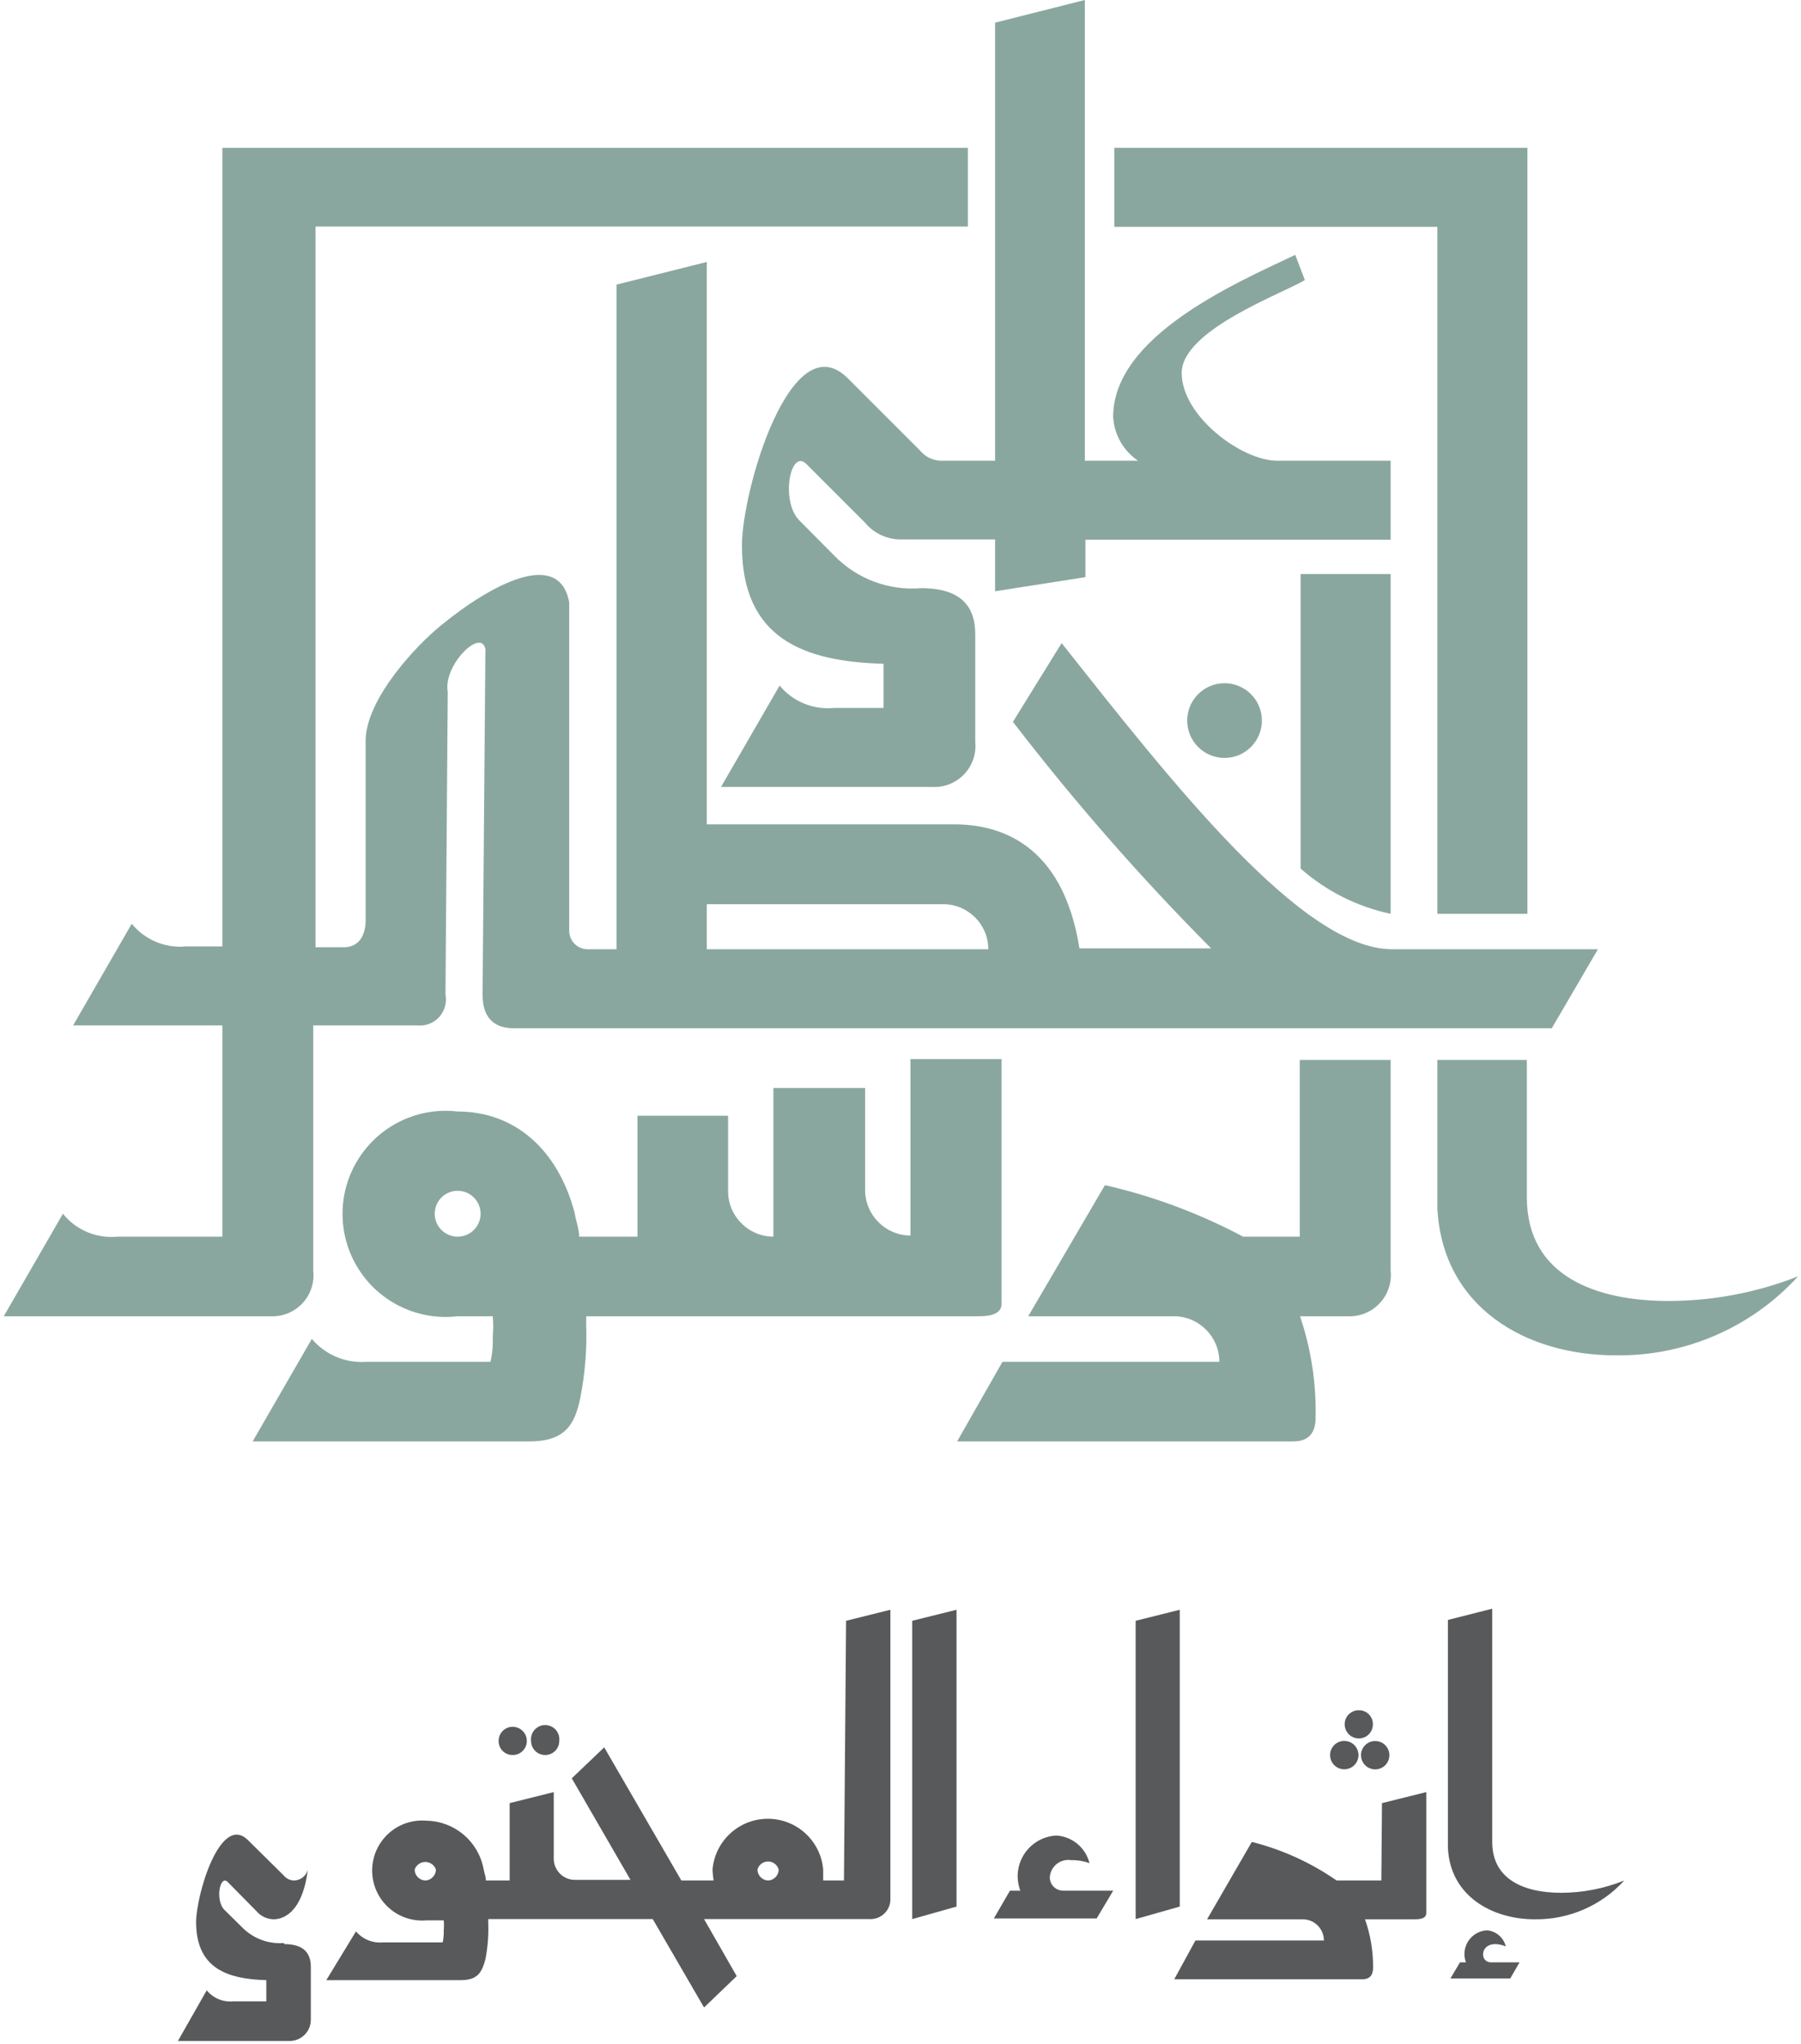
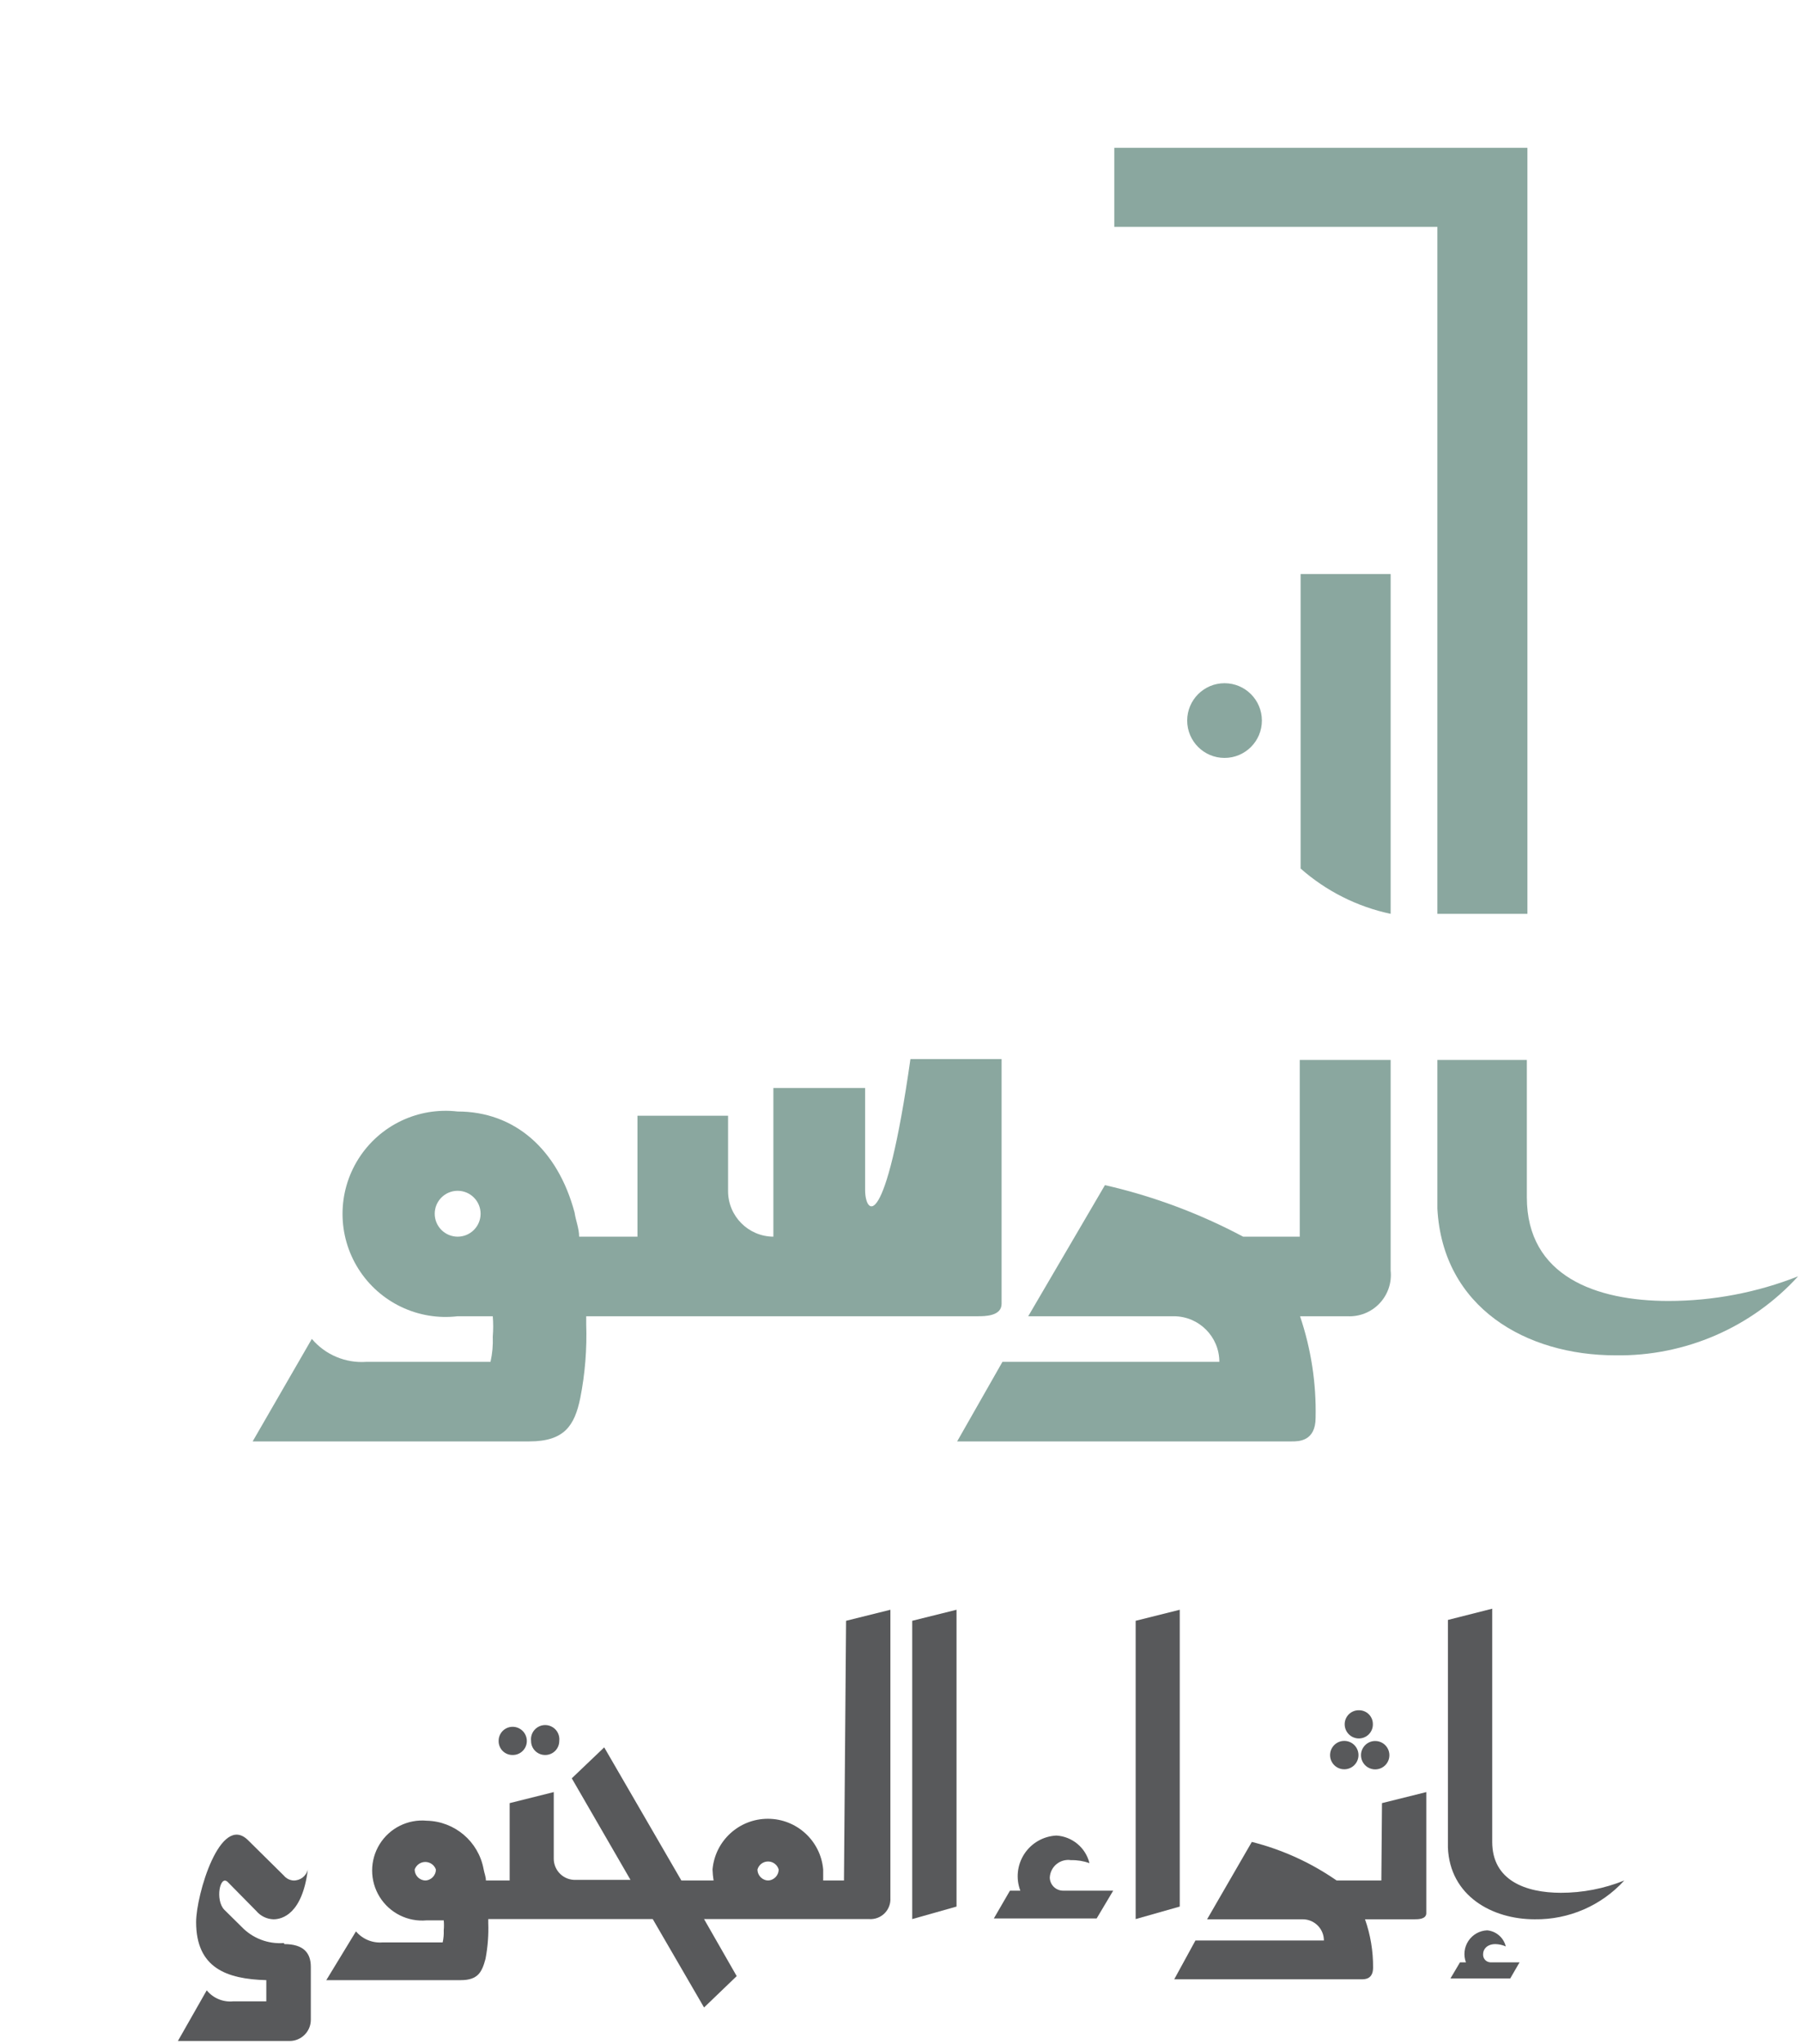
<svg xmlns="http://www.w3.org/2000/svg" width="393px" height="446px" viewBox="0 0 393 446" version="1.1">
  <title>khota-section-7</title>
  <g id="Page-1" stroke="none" stroke-width="1" fill="none" fill-rule="evenodd">
    <g id="khota-section-7" transform="translate(0.82, 0)" fill-rule="nonzero">
      <g id="Group-2" transform="translate(38, 351)" fill="#58595B">
        <path d="M190.259,58.609 C190.324,57.478 190.863,56.426 191.744,55.713 C192.624,55 193.765,54.691 194.885,54.862 C196.255,54.831 197.618,55.05 198.909,55.51 C198.083,52.139 195.157,49.701 191.693,49.496 C188.854,49.636 186.253,51.127 184.697,53.506 C183.142,55.886 182.819,58.866 183.829,61.523 L181.563,61.523 L178.047,67.583 L200.482,67.583 L204.09,61.523 L193.173,61.523 C192.367,61.525 191.596,61.192 191.044,60.605 C190.492,60.018 190.208,59.228 190.259,58.424" id="Path" />
        <path d="M262.606,59.303 L252.846,59.303 C247.234,55.408 240.966,52.556 234.343,50.884 L224.582,67.768 L245.445,67.768 C248,67.768 250.071,69.839 250.071,72.394 L222.038,72.394 L217.412,80.859 L258.305,80.859 C258.998,80.859 260.802,80.859 260.802,78.315 C260.831,74.724 260.236,71.155 259.045,67.768 L269.869,67.768 C270.609,67.768 272.413,67.768 272.413,66.426 L272.413,40.013 L262.745,42.419 L262.606,59.303 Z" id="Path" />
        <path d="M284.81,75.354 C284.81,74.29 285.689,73.18 287.493,73.18 C288.275,73.195 289.047,73.368 289.76,73.689 C289.294,71.768 287.658,70.355 285.689,70.173 C284.034,70.247 282.514,71.107 281.599,72.489 C280.684,73.87 280.485,75.606 281.063,77.158 L279.768,77.158 L277.687,80.674 L290.731,80.674 L292.767,77.158 L286.383,77.158 C285.933,77.135 285.511,76.93 285.214,76.59 C284.918,76.25 284.772,75.804 284.81,75.354" id="Path" />
        <path d="M301.833,61.986 C294.108,61.986 286.799,59.303 286.799,50.884 L286.799,3.28682643e-14 L277.131,2.452 L277.131,52.086 C277.548,62.68 286.799,67.768 296.051,67.768 C303.485,67.879 310.609,64.797 315.618,59.303 C311.208,61.08 306.496,61.991 301.741,61.986" id="Path" />
        <path d="M23.129,72.949 C19.667,73.211 16.27,71.903 13.877,69.387 L10.13,65.686 C8.095,63.605 9.159,57.961 10.871,59.627 L17.115,65.964 C18.05,67.071 19.413,67.728 20.862,67.768 C22.805,67.768 27.153,66.565 28.356,56.897 C28.007,58.341 26.696,59.344 25.211,59.303 C24.4,59.249 23.648,58.864 23.129,58.239 L15.311,50.514 C9.252,44.5 3.978,62.448 3.978,68.369 C3.978,78.361 10.593,80.813 19.29,81.044 L19.29,85.67 L12.073,85.67 C9.864,85.889 7.693,84.986 6.291,83.264 L0,94.32 L24.378,94.32 C26.933,94.32 29.004,92.249 29.004,89.694 L29.004,78.13 C29.004,75.123 27.431,73.18 23.222,73.18" id="Path" />
        <path d="M128.875,59.303 C127.546,59.303 126.469,58.226 126.469,56.897 C126.764,55.865 127.708,55.153 128.782,55.153 C129.856,55.153 130.8,55.865 131.095,56.897 C131.095,58.226 130.018,59.303 128.69,59.303 M54.122,59.303 C53.476,59.315 52.852,59.067 52.391,58.615 C51.93,58.162 51.67,57.543 51.67,56.897 C52.015,55.916 52.942,55.259 53.983,55.259 C55.024,55.259 55.951,55.916 56.296,56.897 C56.296,58.226 55.219,59.303 53.891,59.303 M145.343,59.303 L140.809,59.303 C140.809,58.609 140.809,57.73 140.809,56.897 C140.261,50.638 135.019,45.836 128.736,45.836 C122.452,45.836 117.211,50.638 116.663,56.897 C116.687,57.703 116.764,58.507 116.894,59.303 L109.863,59.303 L93.025,30.253 L85.947,37.006 L98.761,59.164 L86.872,59.164 C85.606,59.227 84.369,58.768 83.451,57.894 C82.533,57.019 82.014,55.806 82.015,54.538 L82.015,40.013 L72.394,42.419 L72.394,59.303 L67.213,59.303 C67.213,58.47 66.843,57.637 66.704,56.805 C65.589,50.798 60.415,46.396 54.307,46.258 C50.184,45.877 46.2,47.862 44.021,51.383 C41.841,54.903 41.841,59.354 44.021,62.875 C46.2,66.395 50.184,68.38 54.307,67.999 L58.007,67.999 C58.076,68.722 58.076,69.45 58.007,70.173 C58.046,71.059 57.968,71.945 57.776,72.81 L44.639,72.81 C42.436,72.988 40.283,72.093 38.857,70.405 L32.381,81.044 L61.708,81.044 C65.455,81.044 66.334,79.332 67.12,76.418 C67.616,73.828 67.818,71.19 67.722,68.554 L67.722,67.722 L103.618,67.722 L114.812,87.011 L121.936,80.165 L114.812,67.722 L150.847,67.722 C152.098,67.804 153.323,67.344 154.209,66.458 C155.095,65.572 155.556,64.346 155.473,63.096 L155.473,0.231 L145.805,2.637 L145.343,59.303 Z" id="Shape" />
        <path d="M258.166,31.918 C258.147,33.18 258.895,34.327 260.057,34.818 C261.22,35.31 262.564,35.048 263.456,34.155 C264.348,33.263 264.611,31.919 264.119,30.757 C263.628,29.594 262.481,28.846 261.219,28.865 C259.543,28.89 258.191,30.242 258.166,31.918" id="Path" />
        <path d="M257.703,28.31 C258.521,28.31 259.305,27.982 259.878,27.399 C260.452,26.817 260.769,26.028 260.756,25.211 C260.769,24.397 260.451,23.613 259.876,23.038 C259.301,22.463 258.517,22.145 257.703,22.158 C256.885,22.145 256.097,22.461 255.514,23.035 C254.932,23.609 254.604,24.393 254.604,25.211 C254.604,26.922 255.991,28.31 257.703,28.31" id="Path" />
        <path d="M254.141,35.017 C255.33,35.163 256.497,34.611 257.138,33.599 C257.779,32.587 257.779,31.296 257.138,30.283 C256.497,29.271 255.33,28.719 254.141,28.865 C252.587,29.056 251.42,30.376 251.42,31.941 C251.42,33.507 252.587,34.826 254.141,35.017" id="Path" />
        <path d="M80.119,31.918 C80.937,31.93 81.725,31.614 82.308,31.04 C82.89,30.466 83.218,29.683 83.218,28.865 C83.364,27.676 82.812,26.509 81.8,25.868 C80.787,25.228 79.496,25.228 78.484,25.868 C77.472,26.509 76.92,27.676 77.066,28.865 C77.066,30.551 78.433,31.918 80.119,31.918" id="Path" />
        <path d="M73.041,31.918 C73.859,31.93 74.648,31.614 75.23,31.04 C75.813,30.466 76.141,29.683 76.141,28.865 C76.141,27.153 74.753,25.766 73.041,25.766 C72.224,25.766 71.44,26.094 70.866,26.676 C70.292,27.259 69.976,28.047 69.988,28.865 C69.976,29.678 70.293,30.462 70.869,31.038 C71.444,31.613 72.228,31.931 73.041,31.918" id="Path" />
        <polygon id="Path" points="218.615 0.231 208.994 2.637 208.994 67.722 218.615 64.992" />
        <polygon id="Path" points="160.238 67.722 169.906 64.992 169.906 0.231 160.238 2.637" />
      </g>
      <g id="Group" fill="#8AA79F">
-         <path d="M153.419,197.289 L205.012,197.289 C210.438,197.289 214.837,201.687 214.837,207.113 L153.419,207.113 L153.419,197.289 Z M67.534,277.242 L67.534,223.734 L90.21,223.734 C92.003,223.924 93.779,223.252 94.997,221.924 C96.216,220.596 96.732,218.769 96.389,216.999 C96.389,215.887 96.883,150.948 96.883,150.948 C95.833,145.14 104.236,136.86 105.101,141.68 L104.483,217.061 C104.483,223.24 108.314,224.352 111.28,224.352 L337.795,224.352 L347.866,207.113 L302.946,207.113 C283.298,207.113 254.875,170.658 230.84,140.32 L220.212,157.497 C233.57,174.872 248.016,191.382 263.464,206.928 L234.732,206.928 C231.025,183.572 216.752,179.865 207.422,179.865 L153.419,179.865 L153.419,57.154 L133.709,62.097 L133.709,207.113 L127.53,207.113 C126.444,207.147 125.39,206.738 124.61,205.981 C123.83,205.225 123.39,204.184 123.39,203.097 L123.39,131.423 C121.228,119.621 106.399,127.407 95.215,136.613 C90.149,140.753 79.274,152.184 78.965,161.328 C78.965,161.328 78.965,198.834 78.965,200.934 C78.965,203.035 78.162,206.681 74.207,206.681 L68.028,206.681 L68.028,49.43 L210.388,49.43 L210.388,32.253 L47.7,32.253 L47.7,206.495 L39.73,206.495 C35.218,206.918 30.792,205.064 27.928,201.552 L15.138,223.734 L47.7,223.734 L47.7,269.828 L24.777,269.828 C20.231,270.268 15.77,268.386 12.914,264.823 L0,287.19 L58.142,287.19 C60.774,287.334 63.336,286.311 65.146,284.395 C66.955,282.478 67.829,279.862 67.534,277.242" id="Shape" />
-         <path d="M99.046,269.828 C97.719,269.828 96.446,269.301 95.507,268.362 C94.568,267.423 94.041,266.15 94.041,264.823 C94.041,262.059 96.282,259.818 99.046,259.818 C101.81,259.818 104.051,262.059 104.051,264.823 C104.051,267.587 101.81,269.828 99.046,269.828 M217.741,284.224 L217.741,231.087 L197.845,231.087 L197.845,269.581 C192.375,269.547 187.959,265.103 187.959,259.633 L187.959,237.389 L167.94,237.389 L167.94,269.828 C162.47,269.794 158.053,265.35 158.053,259.88 L158.053,243.444 L138.281,243.444 L138.281,269.828 L125.553,269.828 C125.553,268.036 124.812,266.306 124.564,264.576 C120.857,250.674 111.404,242.518 99.046,242.518 C90.439,241.504 82.015,245.525 77.391,252.856 C72.768,260.186 72.768,269.521 77.391,276.852 C82.015,284.182 90.439,288.204 99.046,287.19 L106.708,287.19 C106.831,288.671 106.831,290.159 106.708,291.639 C106.786,293.486 106.62,295.335 106.213,297.138 L79.15,297.138 C74.604,297.47 70.173,295.61 67.225,292.133 L54.312,314.5 L114.678,314.5 C122.34,314.5 124.564,311.04 125.8,305.047 C126.848,299.739 127.283,294.328 127.098,288.92 L127.098,287.19 L212.55,287.19 C214.033,287.19 217.741,287.19 217.741,284.472" id="Shape" />
+         <path d="M99.046,269.828 C97.719,269.828 96.446,269.301 95.507,268.362 C94.568,267.423 94.041,266.15 94.041,264.823 C94.041,262.059 96.282,259.818 99.046,259.818 C101.81,259.818 104.051,262.059 104.051,264.823 C104.051,267.587 101.81,269.828 99.046,269.828 M217.741,284.224 L217.741,231.087 L197.845,231.087 C192.375,269.547 187.959,265.103 187.959,259.633 L187.959,237.389 L167.94,237.389 L167.94,269.828 C162.47,269.794 158.053,265.35 158.053,259.88 L158.053,243.444 L138.281,243.444 L138.281,269.828 L125.553,269.828 C125.553,268.036 124.812,266.306 124.564,264.576 C120.857,250.674 111.404,242.518 99.046,242.518 C90.439,241.504 82.015,245.525 77.391,252.856 C72.768,260.186 72.768,269.521 77.391,276.852 C82.015,284.182 90.439,288.204 99.046,287.19 L106.708,287.19 C106.831,288.671 106.831,290.159 106.708,291.639 C106.786,293.486 106.62,295.335 106.213,297.138 L79.15,297.138 C74.604,297.47 70.173,295.61 67.225,292.133 L54.312,314.5 L114.678,314.5 C122.34,314.5 124.564,311.04 125.8,305.047 C126.848,299.739 127.283,294.328 127.098,288.92 L127.098,287.19 L212.55,287.19 C214.033,287.19 217.741,287.19 217.741,284.472" id="Shape" />
        <path d="M282.803,269.828 L270.446,269.828 C260.936,264.764 250.797,260.983 240.293,258.582 L223.549,287.19 L255.369,287.19 C260.839,287.224 265.256,291.668 265.256,297.138 L217.926,297.138 L208.04,314.5 L281.073,314.5 C282.556,314.5 286.263,314.5 286.263,309.31 C286.423,301.796 285.273,294.31 282.865,287.19 L293.184,287.19 C295.82,287.331 298.386,286.31 300.204,284.396 C302.023,282.483 302.912,279.868 302.637,277.242 L302.637,231.272 L282.803,231.272 L282.803,269.828 Z" id="Path" />
        <path d="M363.251,283.854 C347.495,283.854 332.357,278.478 332.357,261.239 L332.357,231.272 L312.832,231.272 L312.832,263.711 C314.006,285.337 332.234,295.717 351.697,295.717 C366.838,295.948 381.35,289.671 391.55,278.478 C382.538,282.03 372.938,283.854 363.251,283.854" id="Path" />
        <path d="M302.637,199.39 L302.637,125.244 L282.989,125.244 L282.989,189.504 C288.577,194.437 295.345,197.842 302.637,199.39" id="Path" />
        <polygon id="Path" points="312.832 199.39 332.481 199.39 332.481 32.253 242.332 32.253 242.332 49.492 312.832 49.492" />
-         <path d="M199.946,98.305 L184.19,82.549 C171.832,70.191 161.081,106.955 161.081,119.004 C161.081,139.394 174.613,144.337 191.975,144.831 L191.975,154.47 L181.1,154.47 C176.601,154.896 172.183,153.068 169.299,149.589 L156.509,171.709 L202.664,171.709 C205.262,171.829 207.784,170.814 209.574,168.929 C211.365,167.043 212.248,164.472 211.994,161.884 L211.994,138.405 C211.994,132.226 208.781,128.333 200.193,128.333 C193.126,128.919 186.167,126.312 181.224,121.228 L173.624,113.566 C169.422,109.365 171.647,97.81 175.107,101.209 L187.897,113.999 C189.774,116.276 192.546,117.629 195.497,117.706 L216.319,117.706 L216.319,129.013 L236.03,125.924 L236.03,117.768 L302.637,117.768 L302.637,100.529 L277.922,100.529 C270.075,100.529 257.038,90.766 257.038,81.375 C257.038,71.983 279.158,64.012 283.915,61.108 L281.815,55.609 C268.777,61.788 242.085,73.342 242.085,90.952 C242.296,94.82 244.309,98.365 247.522,100.529 L235.906,100.529 L235.906,0 L216.319,4.943 L216.319,100.529 L204.394,100.529 C202.665,100.443 201.052,99.636 199.946,98.305" id="Path" />
        <circle id="Oval" cx="266.39" cy="157.22" r="8.15" />
      </g>
    </g>
  </g>
</svg>